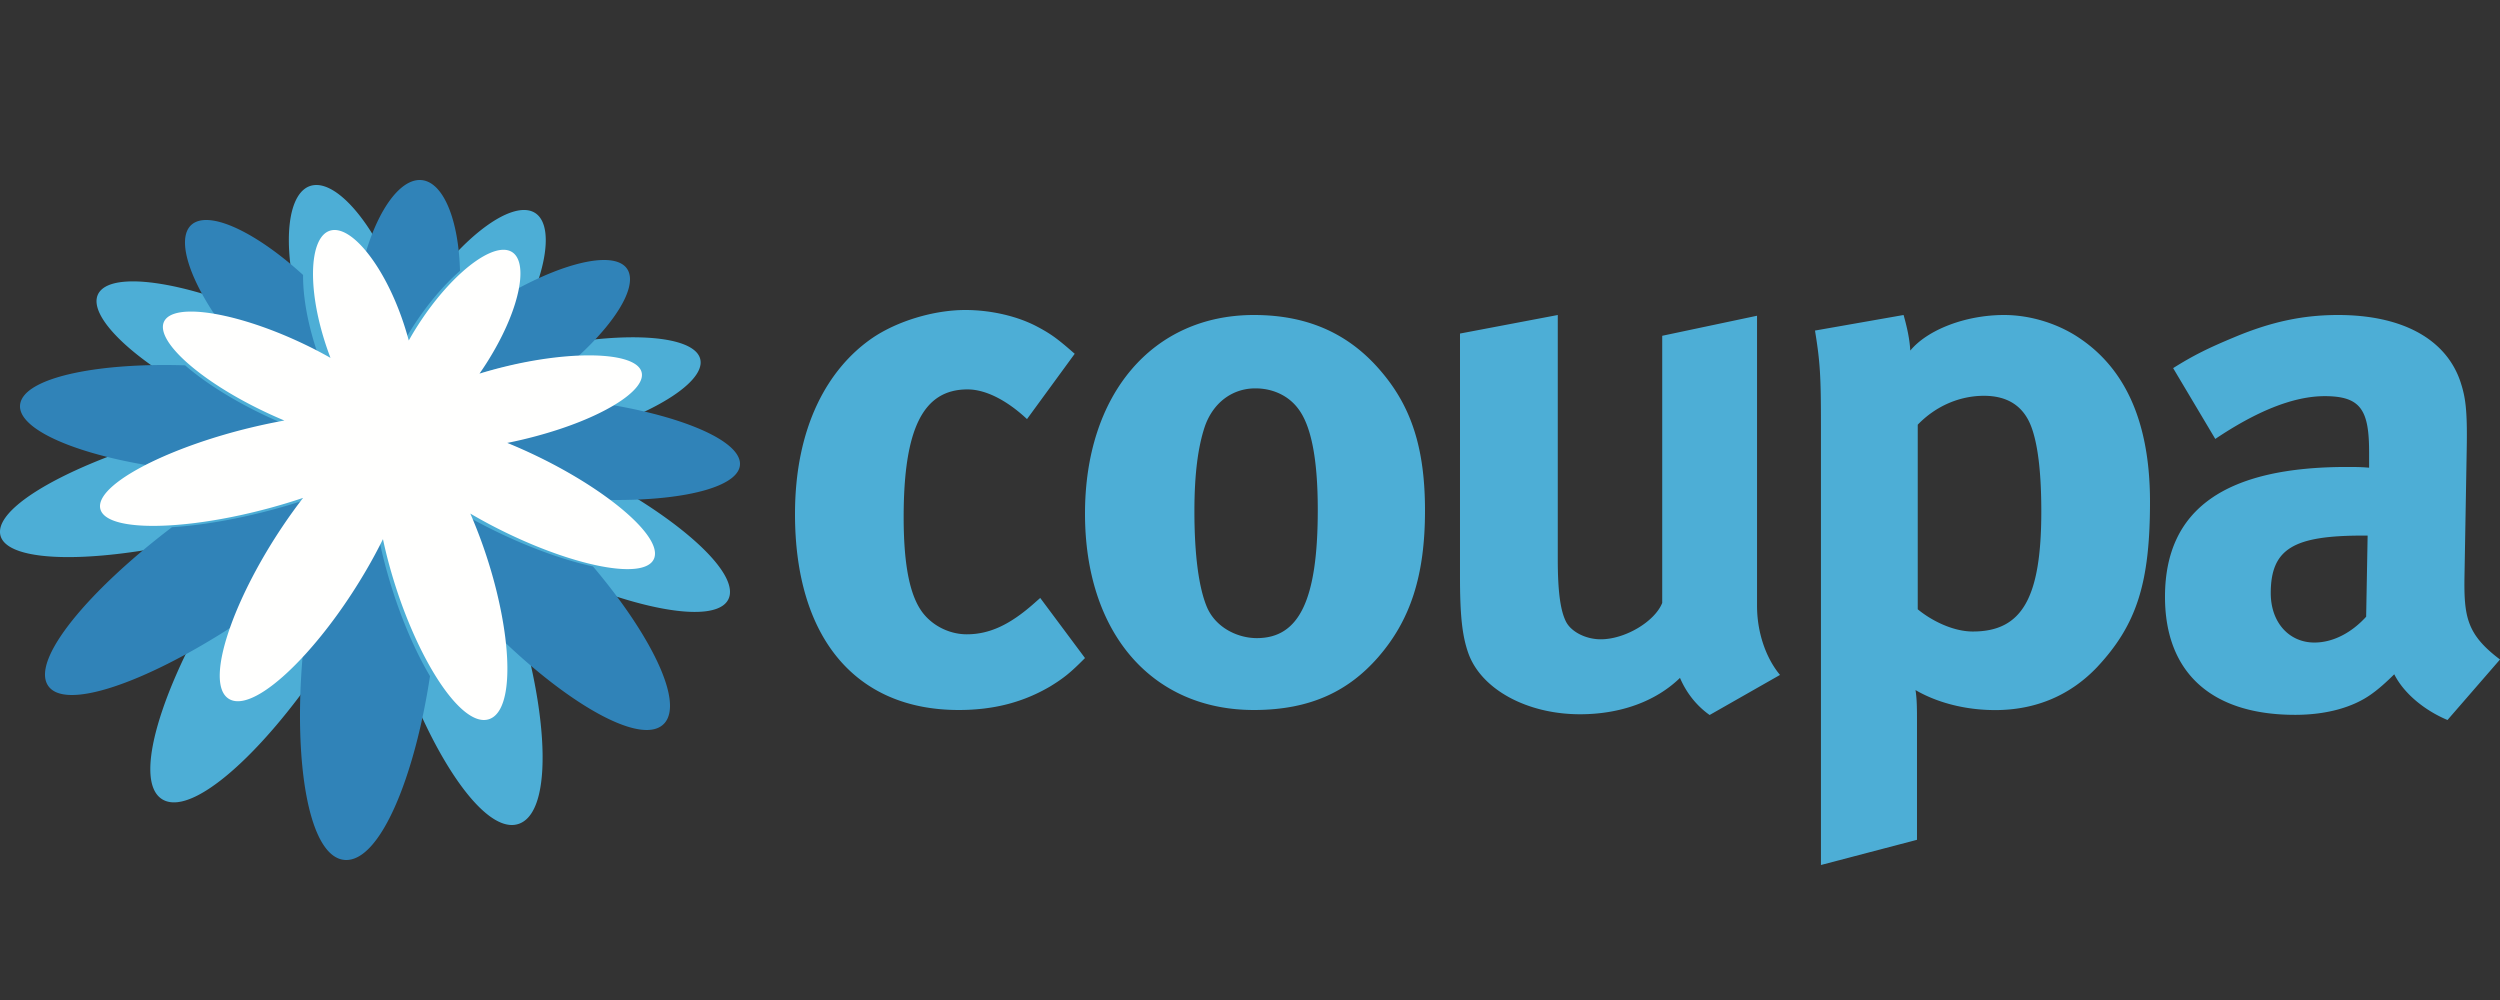
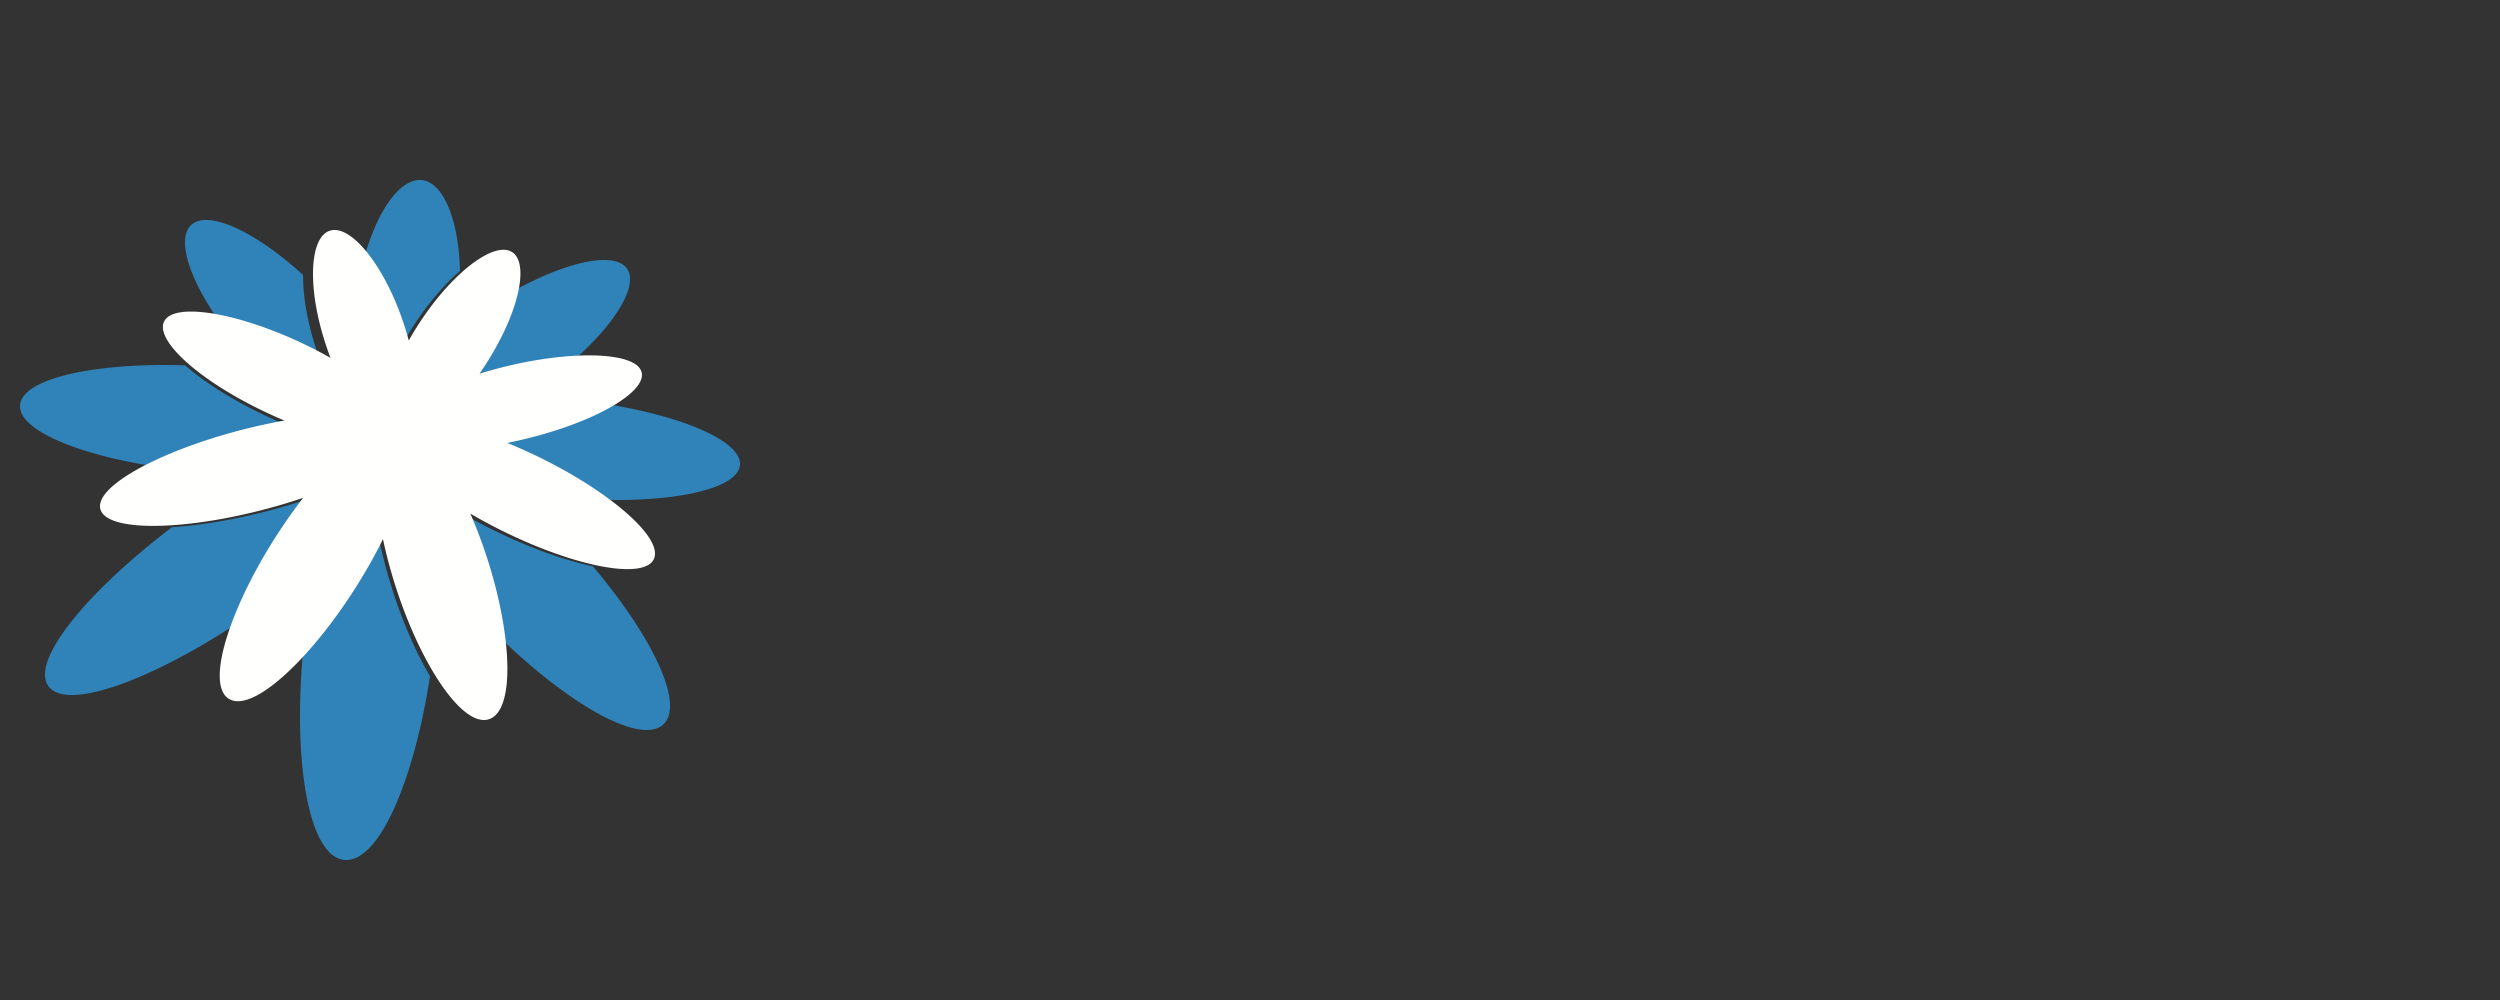
<svg xmlns="http://www.w3.org/2000/svg" width="500" height="200">
  <rect width="100%" height="100%" fill="#333333" stroke="none" />
  <g fill="none" fill-rule="evenodd">
-     <path fill="#4DAED6" d="M210.098 137.25c-5.286 3.117-11.159 4.75-18.355 4.75C171.041 142 159 127.455 159 102.816c0-17.514 6.608-29.09 15.417-35.176 4.993-3.414 12.335-5.64 18.648-5.64 4.993 0 10.426 1.187 14.538 3.414 2.789 1.484 4.11 2.523 7.341 5.343L205.4 83.818c-3.965-3.71-8.223-5.937-11.894-5.937-8.81 0-12.775 7.718-12.775 25.529 0 9.944 1.322 15.881 3.818 19.147 2.056 2.671 5.432 4.304 8.81 4.304 4.552 0 8.663-1.93 13.51-6.234l1.174-1.039L217 131.61c-2.938 2.969-4.258 4.008-6.902 5.64m49.492-55.575c-1.907-2.52-4.993-4.001-8.517-4.001-4.7 0-8.519 2.964-10.134 7.707-1.321 4.002-2.056 9.338-2.056 16.897 0 8.745.882 15.266 2.496 19.12 1.764 4.15 6.17 6.225 9.987 6.225 8.519 0 12.19-7.707 12.19-25.642 0-10.227-1.32-16.897-3.965-20.306zm16.01 49.802C269.872 137.998 262.382 142 250.78 142c-20.415 0-33.78-15.415-33.78-39.278S230.512 63 250.779 63c10.722 0 19.093 3.705 25.556 11.413 6.02 7.114 8.665 15.414 8.665 27.716 0 13.044-2.938 21.937-9.4 29.348zM341.926 143c-2.52-1.781-4.593-4.304-5.927-7.421-4.889 4.75-12 7.273-20 7.273-10.666 0-19.85-5.047-22.37-12.32-1.185-3.413-1.629-7.422-1.629-15.139V66.711L311.555 63v48.831c0 6.828.592 10.39 1.63 12.468 1.037 2.078 4 3.561 6.962 3.561 4.89 0 10.815-3.561 12.297-7.272V67.156l18.963-4.008v58.034c0 5.046 1.63 10.241 4.593 13.803L341.926 143m64.401-57.466c-1.49-4.151-4.616-6.375-9.53-6.375-4.913 0-9.677 2.076-13.25 5.782v36.913c2.68 2.224 6.997 4.448 11.017 4.448 9.827 0 13.698-6.671 13.698-24.016 0-7.264-.596-13.046-1.935-16.752zm13.102 47.884c-5.211 5.485-12.061 8.598-20.398 8.598-5.955 0-11.613-1.482-15.931-4.003.298 1.78.298 4.003.298 6.227v23.72L364.19 173V85.237c0-9.932-.149-12.75-1.191-19.124L380.718 63c.744 2.668 1.19 4.744 1.34 7.116 3.424-4.151 11.018-7.116 18.76-7.116 5.36 0 10.869 1.779 15.038 4.596C424.044 73.08 430 82.866 430 100.358c0 16.308-2.68 24.61-10.571 33.06zm53.209-26.303c-13.755 0-18.488 2.508-18.488 11.508 0 5.902 3.698 9.885 8.727 9.885 3.697 0 7.395-1.918 10.353-5.164l.296-16.23h-.888zM489.5 144c-4.585-1.918-8.728-5.311-10.65-9.148-1.479 1.475-3.106 2.951-4.585 3.984-3.697 2.656-9.022 4.131-15.234 4.131-16.86 0-26.031-8.557-26.031-23.606 0-17.705 12.276-25.968 36.385-25.968 1.479 0 2.81 0 4.437.148v-3.098c0-8.41-1.627-11.213-8.875-11.213-6.36 0-13.755 3.098-21.89 8.557l-8.43-14.164c3.993-2.508 6.951-3.984 12.276-6.197C454.298 64.328 460.658 63 467.61 63c12.72 0 21.446 4.721 24.404 13.131 1.035 3.099 1.48 5.46 1.331 13.574l-.444 25.377c-.147 8.262.444 11.803 7.099 16.819L489.5 144zM114.408 92.634a126.912 126.912 0 0 0-7.46-3.286c2.428-.49 4.9-1.069 7.381-1.752 17.156-4.686 28.047-12.037 25.408-16.54-2.543-4.353-17.05-4.835-33.38-.998a107.394 107.394 0 0 0-6.826 1.83 74.51 74.51 0 0 0 3.29-5.212c6.907-12.072 8.208-22.426 3.687-24.354-4.496-1.918-13.796 4.836-21.625 16.208a68.364 68.364 0 0 0-3.22 5.115 71.801 71.801 0 0 0-1.83-5.686c-4.725-12.868-12.194-21.699-17.19-20.91-5.096.796-6.511 11.388-2.728 24.923a76.257 76.257 0 0 0 1.926 5.878 106.347 106.347 0 0 0-6.405-3.312c-15.783-7.515-31.249-10.407-35.191-6.561-4.1 4.013 5.56 13.964 22.32 22.365a111.99 111.99 0 0 0 7.135 3.286c-2.745.481-5.613 1.06-8.577 1.76C18.935 90.61-.183 100.09 0 106.449c.203 6.65 21.194 6.58 45.045.07a150.718 150.718 0 0 0 9.062-2.768 142.592 142.592 0 0 0-5.526 7.517c-14.585 21.182-22.927 44.502-16.1 48.61 6.951 4.163 25.057-14.06 38.105-36.863a137.687 137.687 0 0 0 4.416-8.356 134.81 134.81 0 0 0 2.155 8.909c6.784 24.204 19.356 44.23 26.834 41.112 7.293-3.031 5.384-26.29-2.878-48.778a131.775 131.775 0 0 0-3.299-8.156 124.864 124.864 0 0 0 7.77 4.222c20.12 10.101 38.542 13.465 40.285 7.377 1.662-5.808-12.767-17.81-31.462-26.71" />
    <path fill="#3083B8" d="M61 100a119.183 119.183 0 0 1-6.904 2.05c-7.207 1.908-14.044 3.036-19.707 3.395-16.569 12.588-28.081 26.319-24.842 31.58 3.22 5.245 19.38-.408 36.819-11.653 2.185-5.932 5.85-12.943 10.531-19.782A104.47 104.47 0 0 1 61 100m-5-15.553a91.834 91.834 0 0 1-5.656-2.666c-5.484-2.817-10.044-5.863-13.325-8.715-16.809-.533-30.79 2.194-32.778 7.017C2.237 84.936 12.94 90.227 29.2 93c5.426-2.685 12.492-5.239 20.148-7.122 2.287-.564 4.514-1.04 6.651-1.431M64 72a63.502 63.502 0 0 1-1.543-4.763c-1.287-4.601-1.87-8.82-1.842-12.244-8.906-8.114-17.735-12.508-21.613-10.517-3.846 1.97-2.019 9.734 4.355 19.082 4.615 1.032 10.123 3.008 15.714 5.781A81.833 81.833 0 0 1 64 72m31 3a89.62 89.62 0 0 1 5.543-1.512c5.454-1.308 10.639-2.009 15.014-2.155 8.78-8.038 12.564-15.477 9.26-18.225-3.112-2.589-11.912-.523-21.884 4.956-.708 3.546-2.449 7.957-5.195 12.659A60.78 60.78 0 0 1 95 75m-19.145 33a102.423 102.423 0 0 1-3.292 6.24c-3.723 6.517-7.956 12.414-12.035 17-1.876 21.721 1.31 40.404 8.53 40.755 6.92.328 13.837-16.353 16.942-36.764-3.192-5.378-6.257-12.601-8.503-20.548A96.331 96.331 0 0 1 75.855 108m5.119-40a60.427 60.427 0 0 1 2.642-4.213c2.698-3.93 5.62-7.215 8.384-9.62-.276-10.325-3.354-17.674-7.62-18.143-4.123-.45-8.661 5.569-11.38 15.005 2.374 3.079 4.687 7.335 6.493 12.313A58.793 58.793 0 0 1 80.974 68m66.988 24.316c-.711-4.385-11.387-8.895-25.55-11.316-3.74 2.219-9.112 4.411-15.53 6.13-1.981.533-3.95.99-5.882 1.374 1.892.764 3.84 1.616 5.818 2.564 5.784 2.762 10.969 5.886 15.033 8.923 15.815.204 26.88-2.931 26.111-7.675M93 103a96.664 96.664 0 0 1 2.484 6.126c2.373 6.493 3.949 12.955 4.673 18.547 14.3 13.809 28.613 21.674 32.756 16.95 3.828-4.368-2.812-17.735-14.321-31.34-5.53-1.184-12.4-3.595-19.53-7.076A103.006 103.006 0 0 1 93 103" />
    <path fill="#FFFFFE" d="M122.184 100.076c-4.041-3.035-9.197-6.164-14.948-8.926-1.965-.946-3.9-1.8-5.783-2.567 1.92-.383 3.878-.84 5.847-1.374 6.382-1.72 11.722-3.912 15.44-6.133 4.291-2.56 6.423-5.157 5.394-7.113-1.105-2.098-5.677-3.066-11.953-2.86-4.317.146-9.433.837-14.814 2.132a88.89 88.89 0 0 0-5.47 1.495 58.816 58.816 0 0 0 2.7-4.232c2.711-4.65 4.43-9.013 5.129-12.523.801-4.01.276-6.898-1.676-7.754-2.14-.942-5.67.68-9.515 4.084-2.703 2.4-5.558 5.676-8.195 9.593a60.675 60.675 0 0 0-2.585 4.203 60.114 60.114 0 0 0-1.448-4.646c-1.767-4.963-4.028-9.207-6.35-12.278-2.673-3.545-5.424-5.512-7.593-5.13-2.405.426-3.722 3.677-3.762 8.526-.028 3.424.575 7.64 1.902 12.241a61.41 61.41 0 0 0 1.594 4.761 84.915 84.915 0 0 0-5.09-2.66c-5.772-2.773-11.46-4.749-16.224-5.78-5.636-1.221-9.974-1.122-11.563.59-1.786 1.927.251 5.485 4.92 9.433 3.24 2.744 7.74 5.674 13.154 8.386a90.212 90.212 0 0 0 5.585 2.562c-2.11.377-4.309.838-6.567 1.379-7.559 1.812-14.534 4.27-19.891 6.854-6.542 3.158-10.666 6.51-10.41 9.126.29 2.945 6.008 4.124 14.329 3.584 5.59-.36 12.342-1.49 19.459-3.409 2.38-.642 4.662-1.335 6.819-2.064a105.84 105.84 0 0 0-4.054 5.62c-4.621 6.872-8.241 13.918-10.4 19.881-2.684 7.414-3.1 13.148-.307 14.744 3.09 1.77 9.019-2.13 15.32-9.085 4.104-4.524 8.362-10.336 12.105-16.763a99.832 99.832 0 0 0 3.31-6.151c.446 2.11.996 4.312 1.653 6.59 2.26 7.834 5.34 14.956 8.551 20.258 3.94 6.505 8.072 10.267 11.12 9.128 3.287-1.22 4.212-7.764 3.127-16.391-.707-5.596-2.245-12.063-4.56-18.56a97.108 97.108 0 0 0-2.42-6.134 98.82 98.82 0 0 0 5.91 3.212c6.953 3.485 13.652 5.897 19.044 7.08 6.403 1.4 10.96 1.056 11.834-1.394.93-2.614-2.6-6.97-8.668-11.535" />
  </g>
</svg>